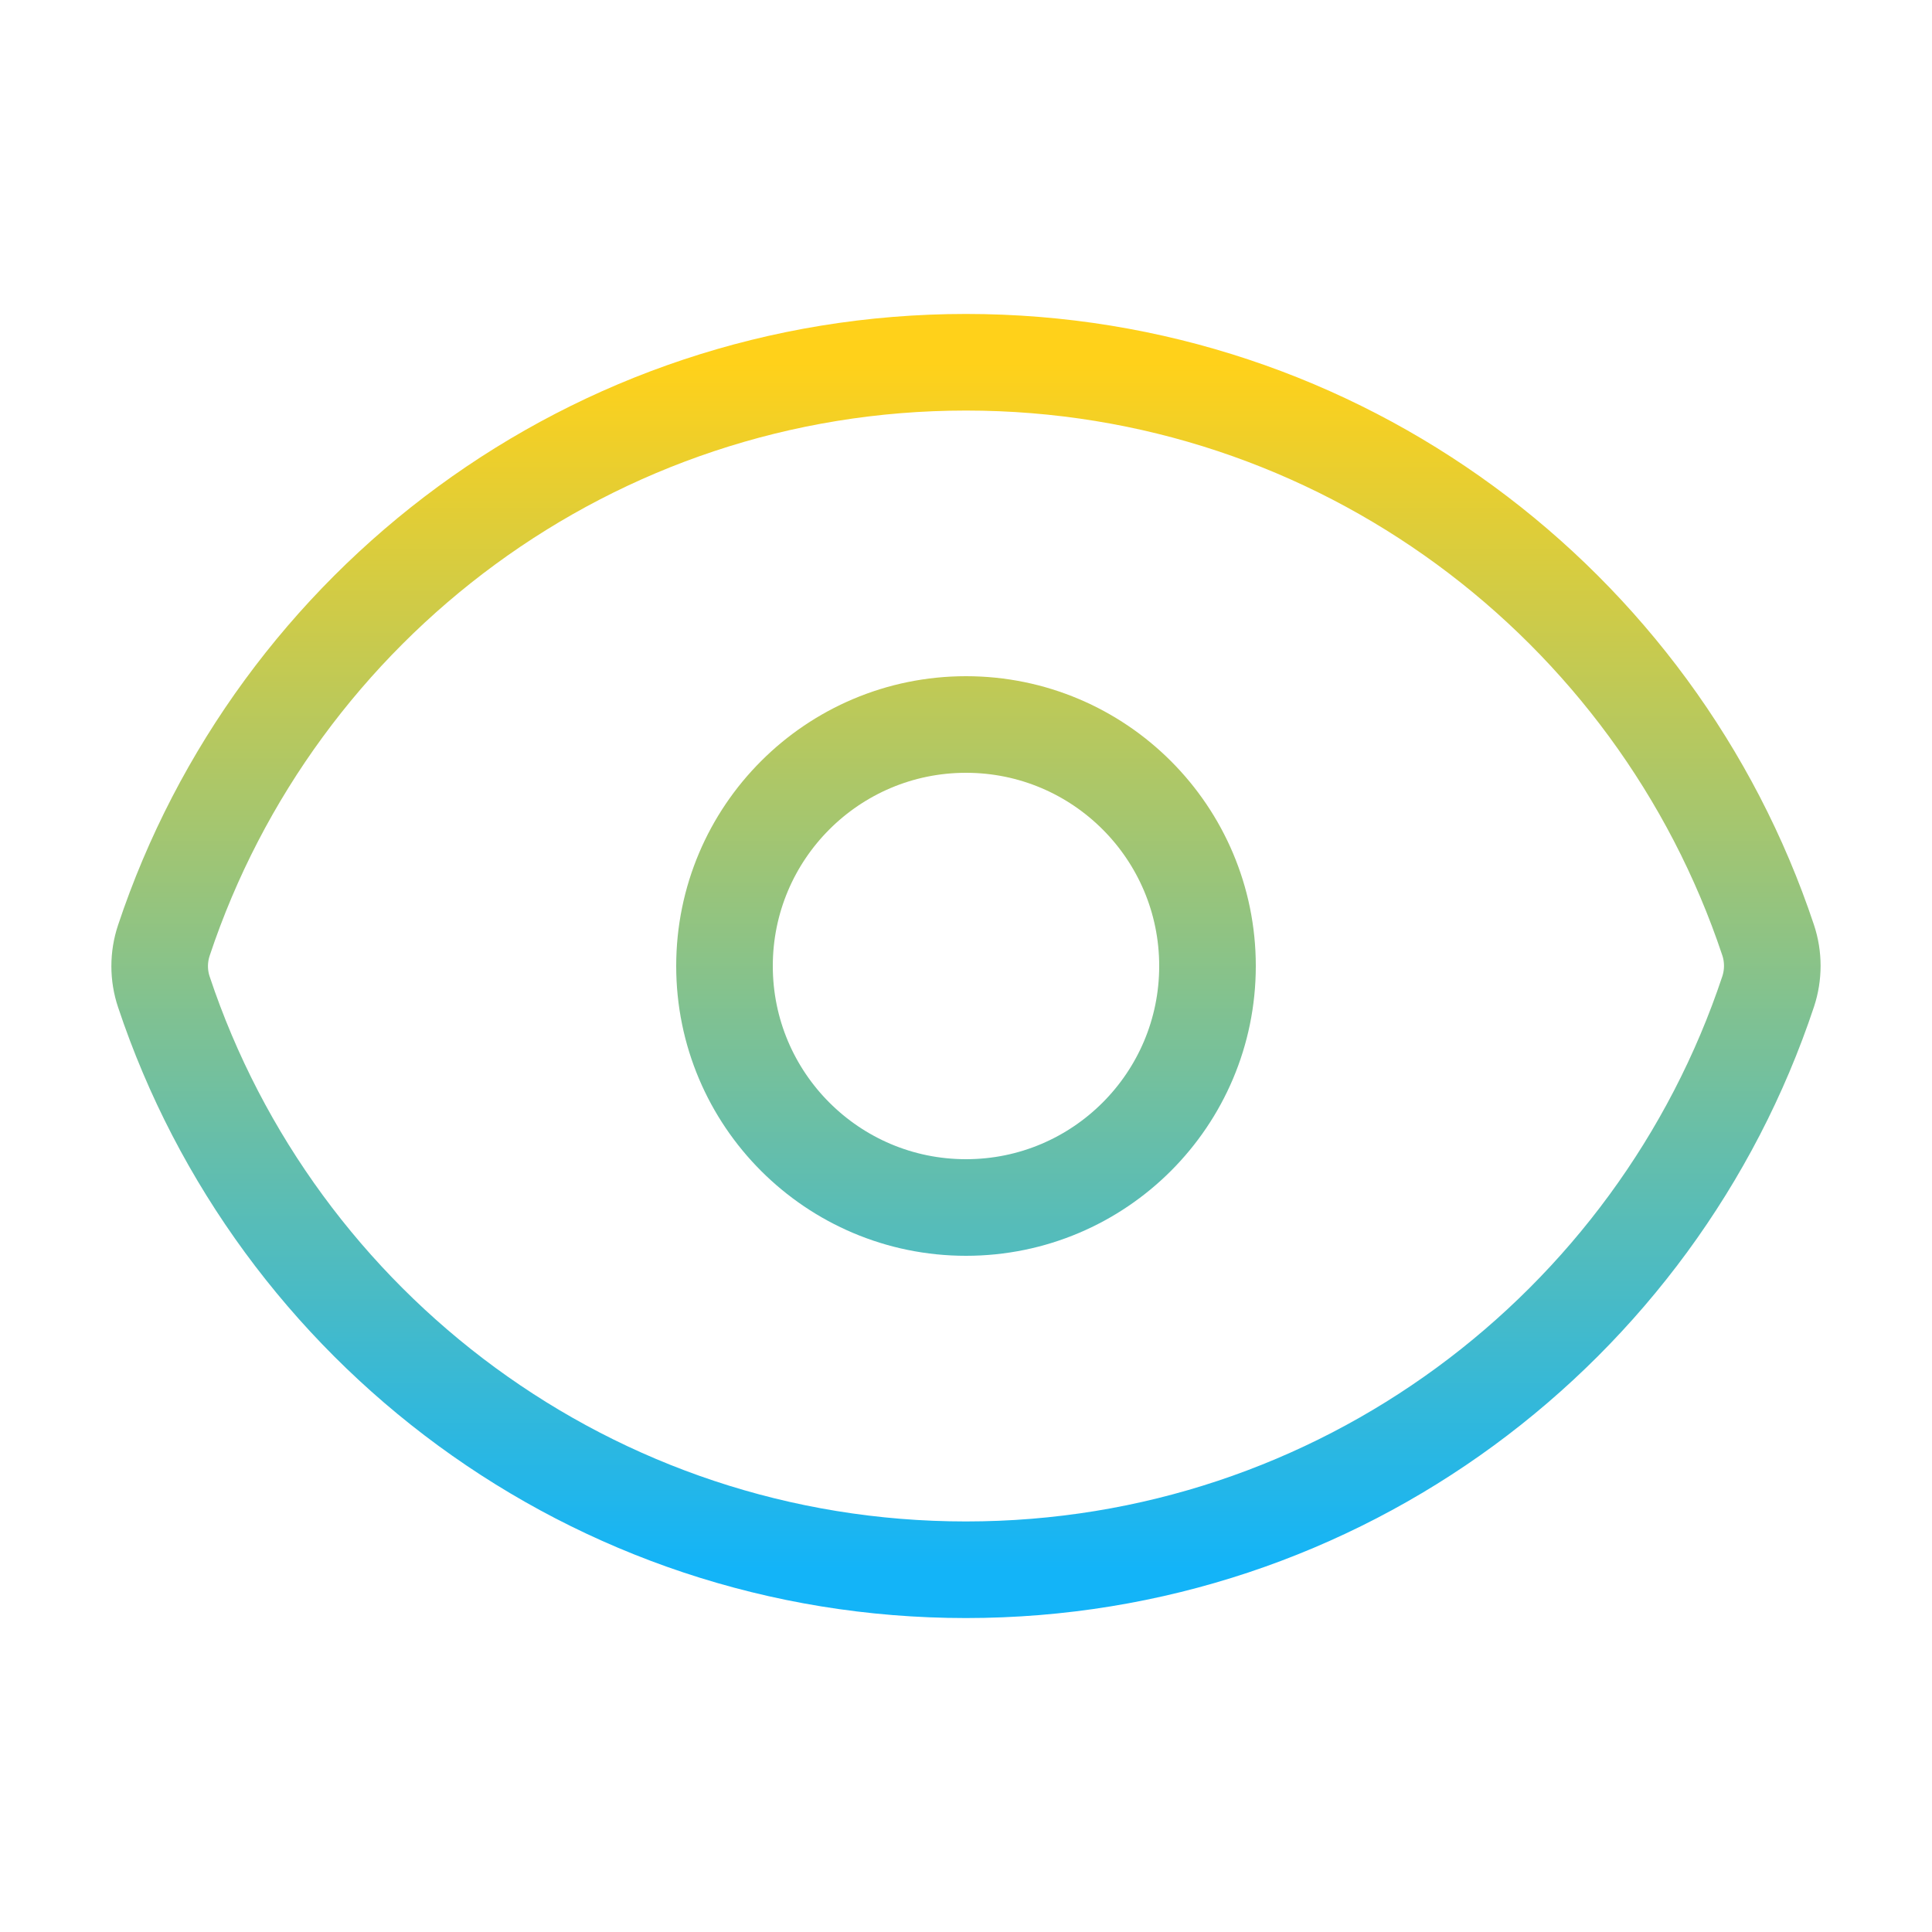
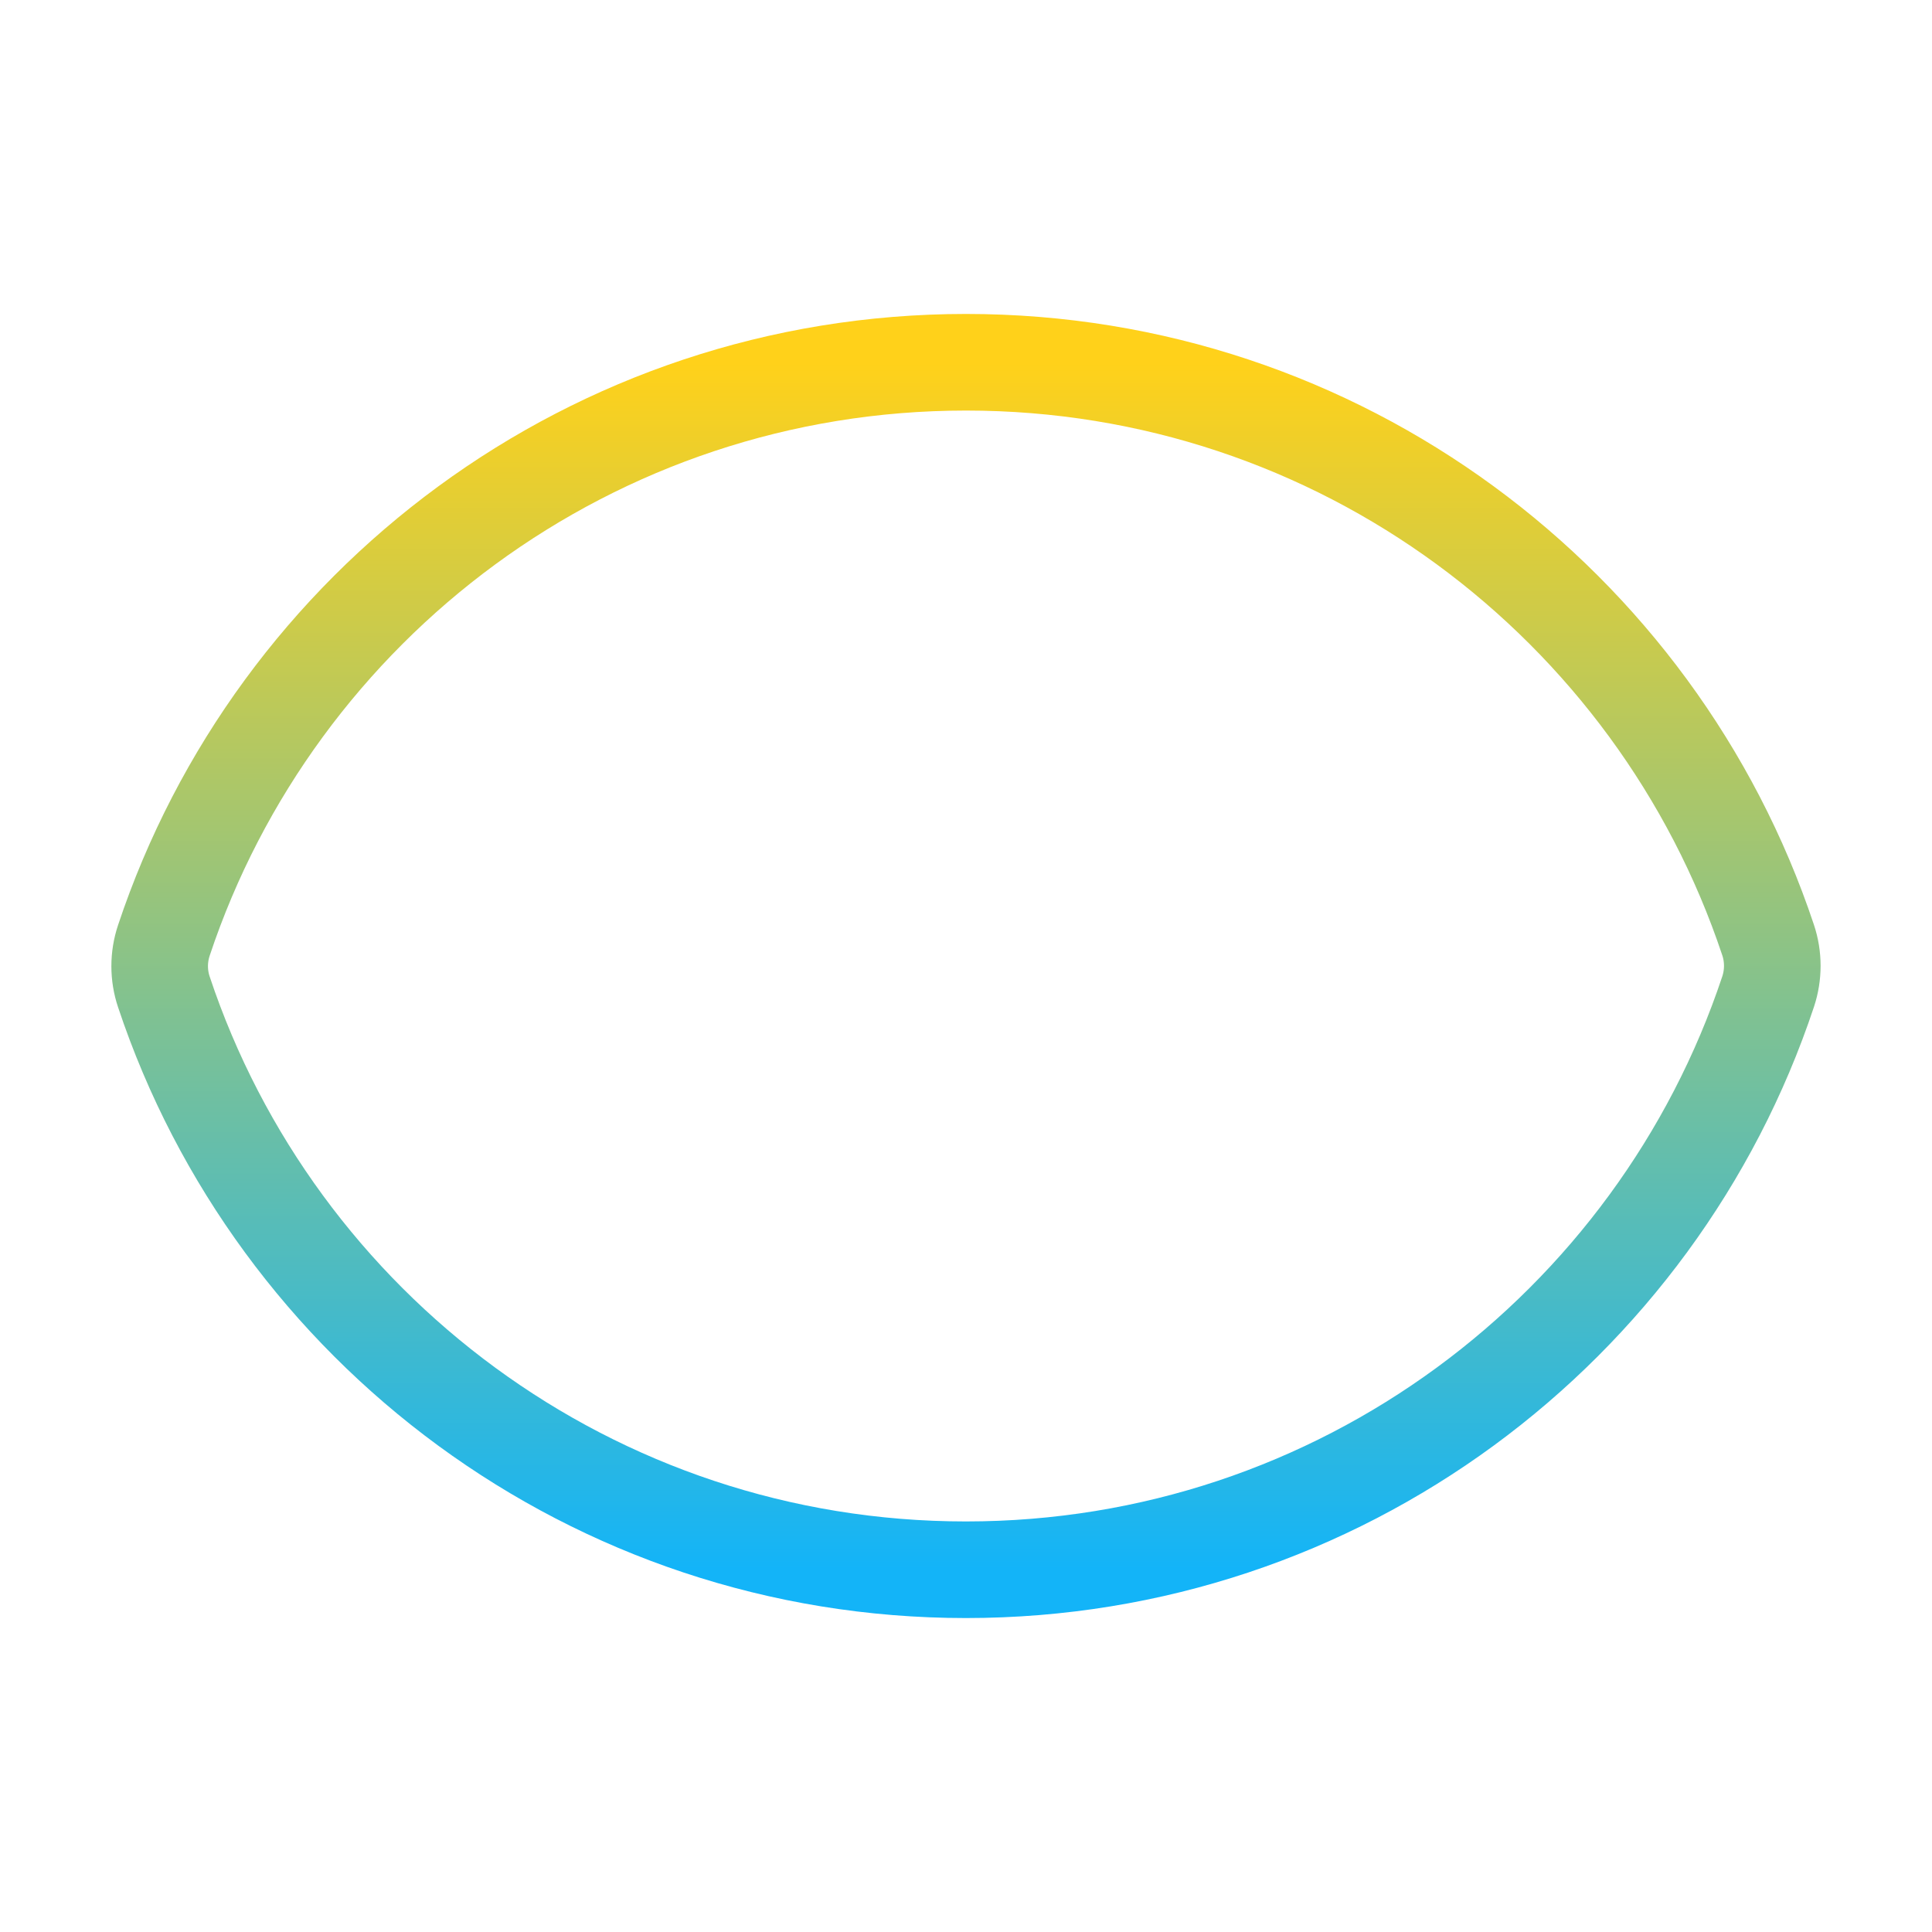
<svg xmlns="http://www.w3.org/2000/svg" width="40" height="40" viewBox="0 0 40 40" fill="none">
  <path d="M3.393 20.537C3.277 20.192 3.277 19.818 3.392 19.472C5.706 12.516 12.268 7.5 20.001 7.5C27.731 7.5 34.29 12.511 36.607 19.463C36.722 19.808 36.722 20.182 36.608 20.528C34.294 27.484 27.732 32.5 19.998 32.5C12.269 32.5 5.709 27.488 3.393 20.537Z" stroke="url(#paint0_linear_17432_6114)" stroke-width="2" stroke-linecap="round" stroke-linejoin="round" />
-   <path d="M25 20C25 22.761 22.761 25 20 25C17.239 25 15 22.761 15 20C15 17.239 17.239 15 20 15C22.761 15 25 17.239 25 20Z" stroke="url(#paint1_linear_17432_6114)" stroke-width="2" stroke-linecap="round" stroke-linejoin="round" />
  <defs>
    <linearGradient id="paint0_linear_17432_6114" x1="20" y1="7.5" x2="20" y2="32.5" gradientUnits="userSpaceOnUse">
      <stop stop-color="#FFD11A" />
      <stop offset="1" stop-color="#13B4F8" />
    </linearGradient>
    <linearGradient id="paint1_linear_17432_6114" x1="20" y1="7.5" x2="20" y2="32.5" gradientUnits="userSpaceOnUse">
      <stop stop-color="#FFD11A" />
      <stop offset="1" stop-color="#13B4F8" />
    </linearGradient>
  </defs>
</svg>